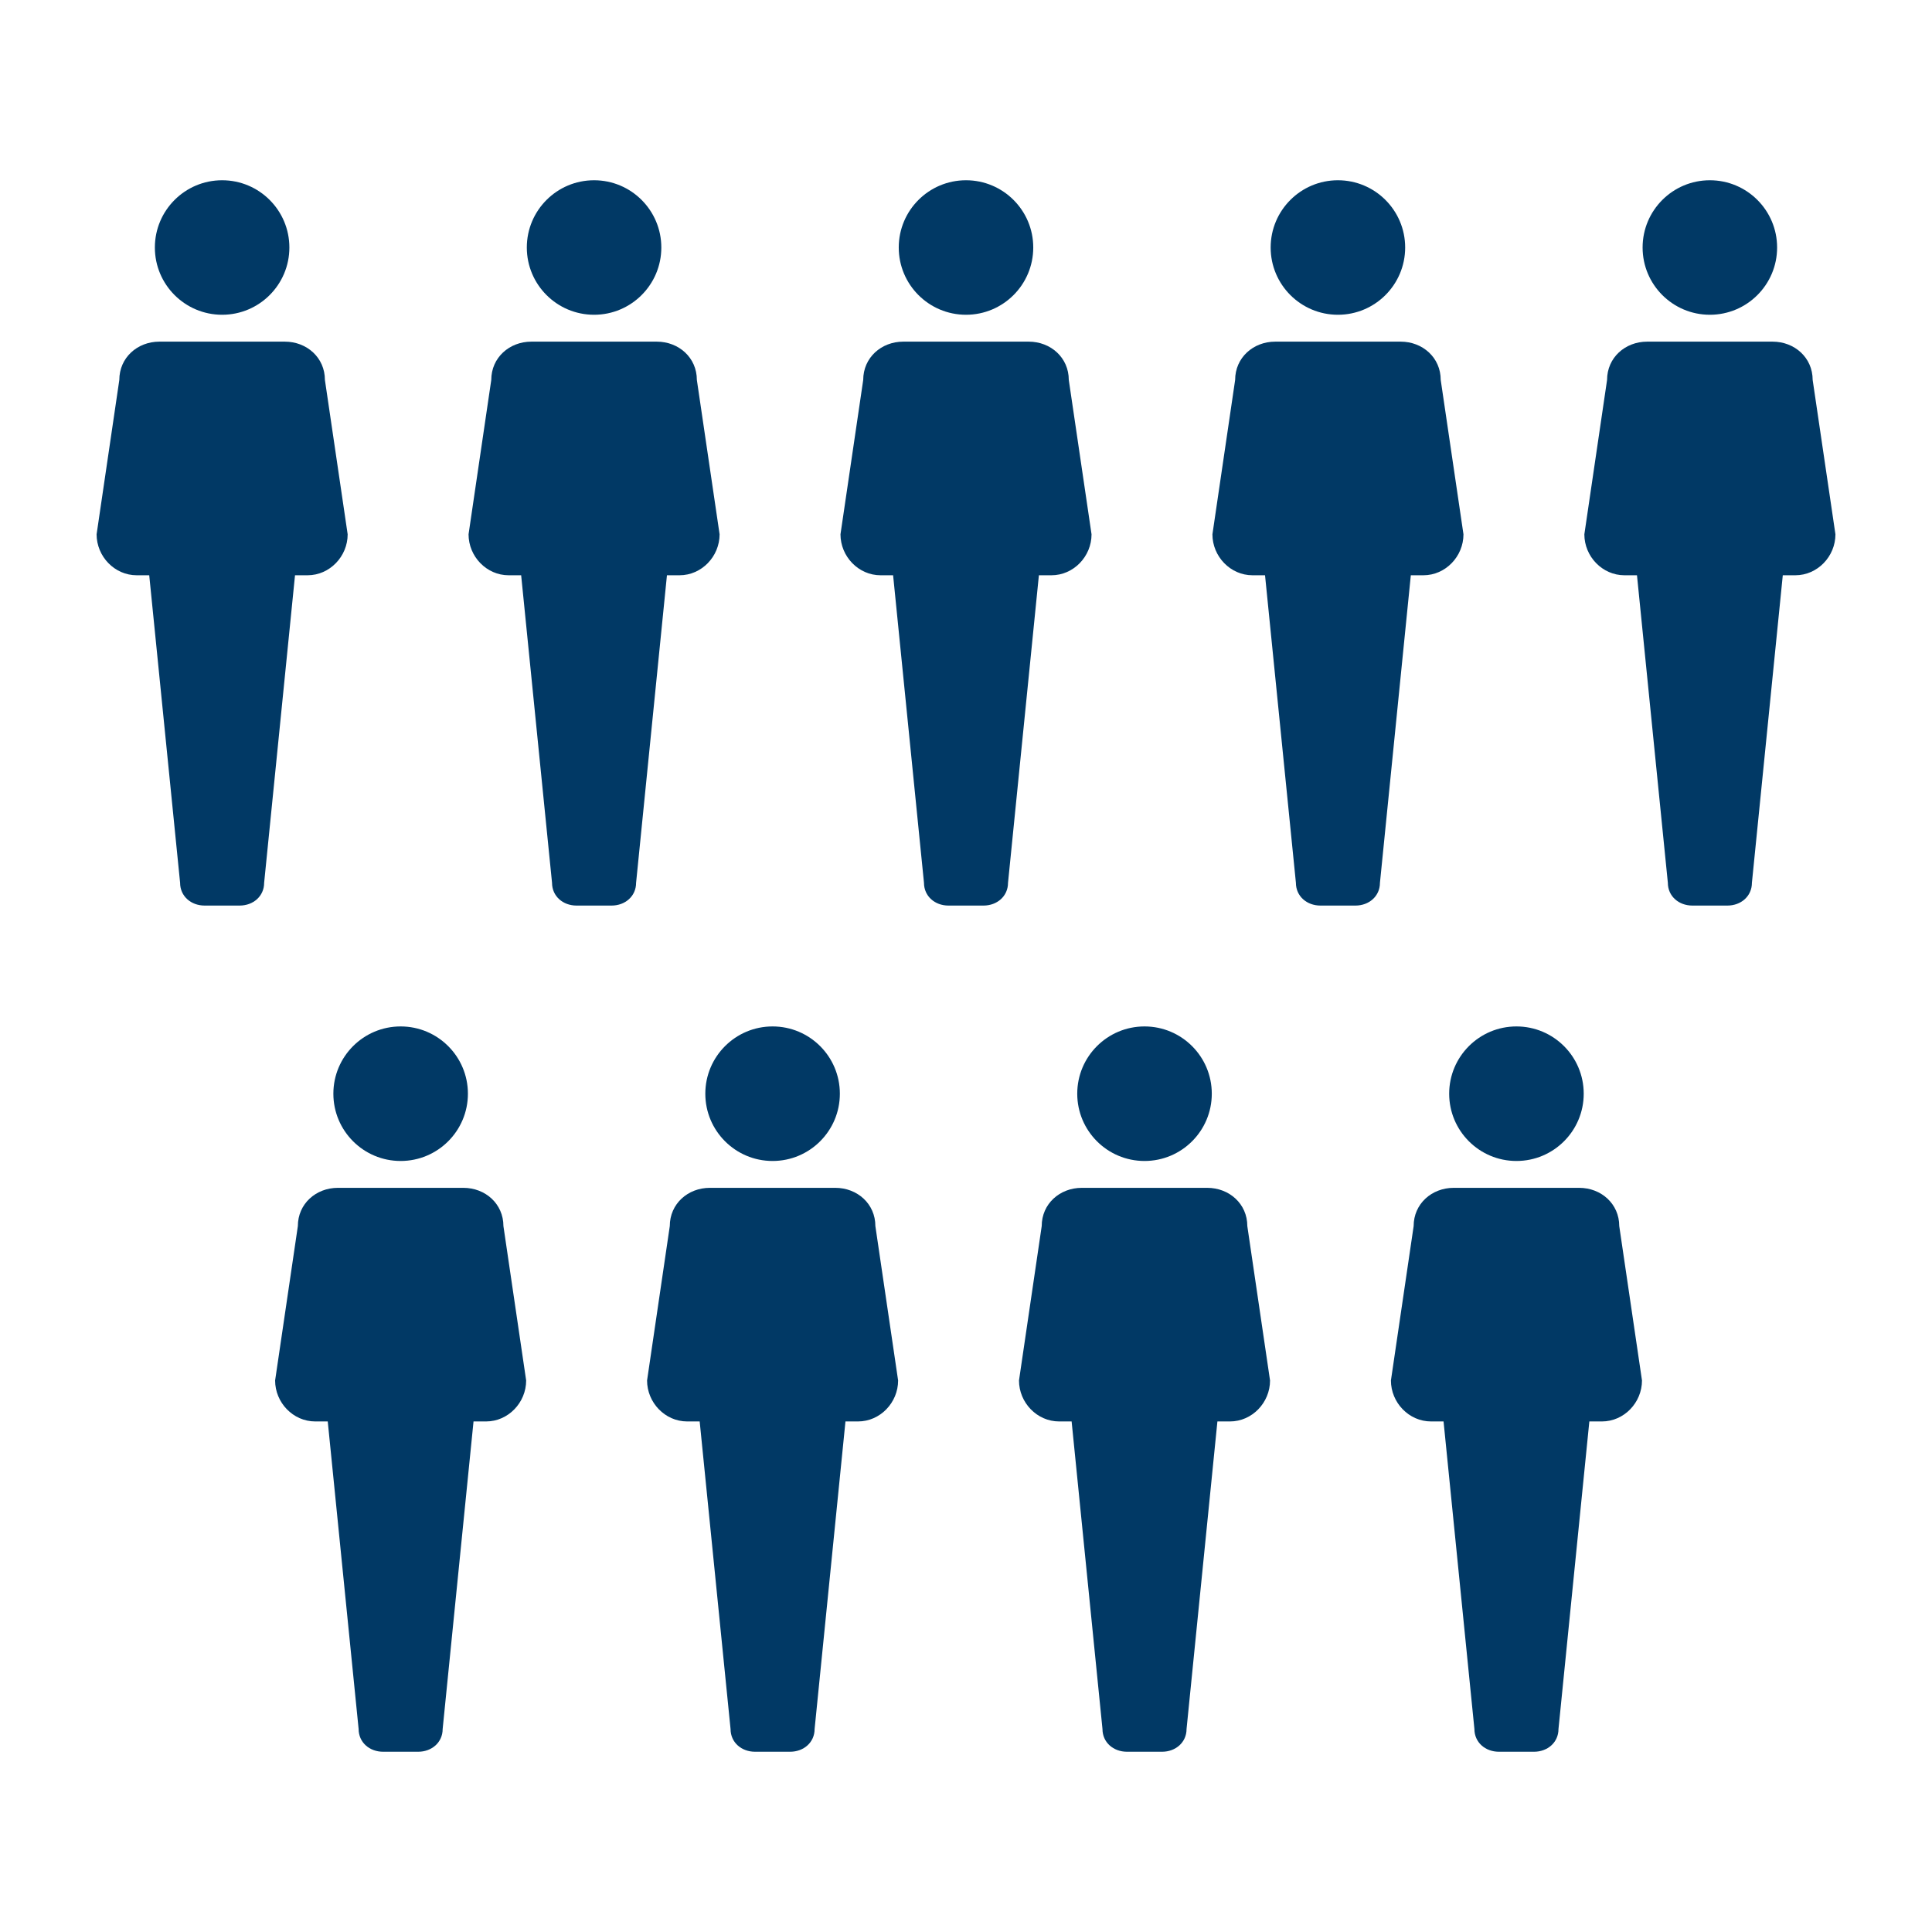
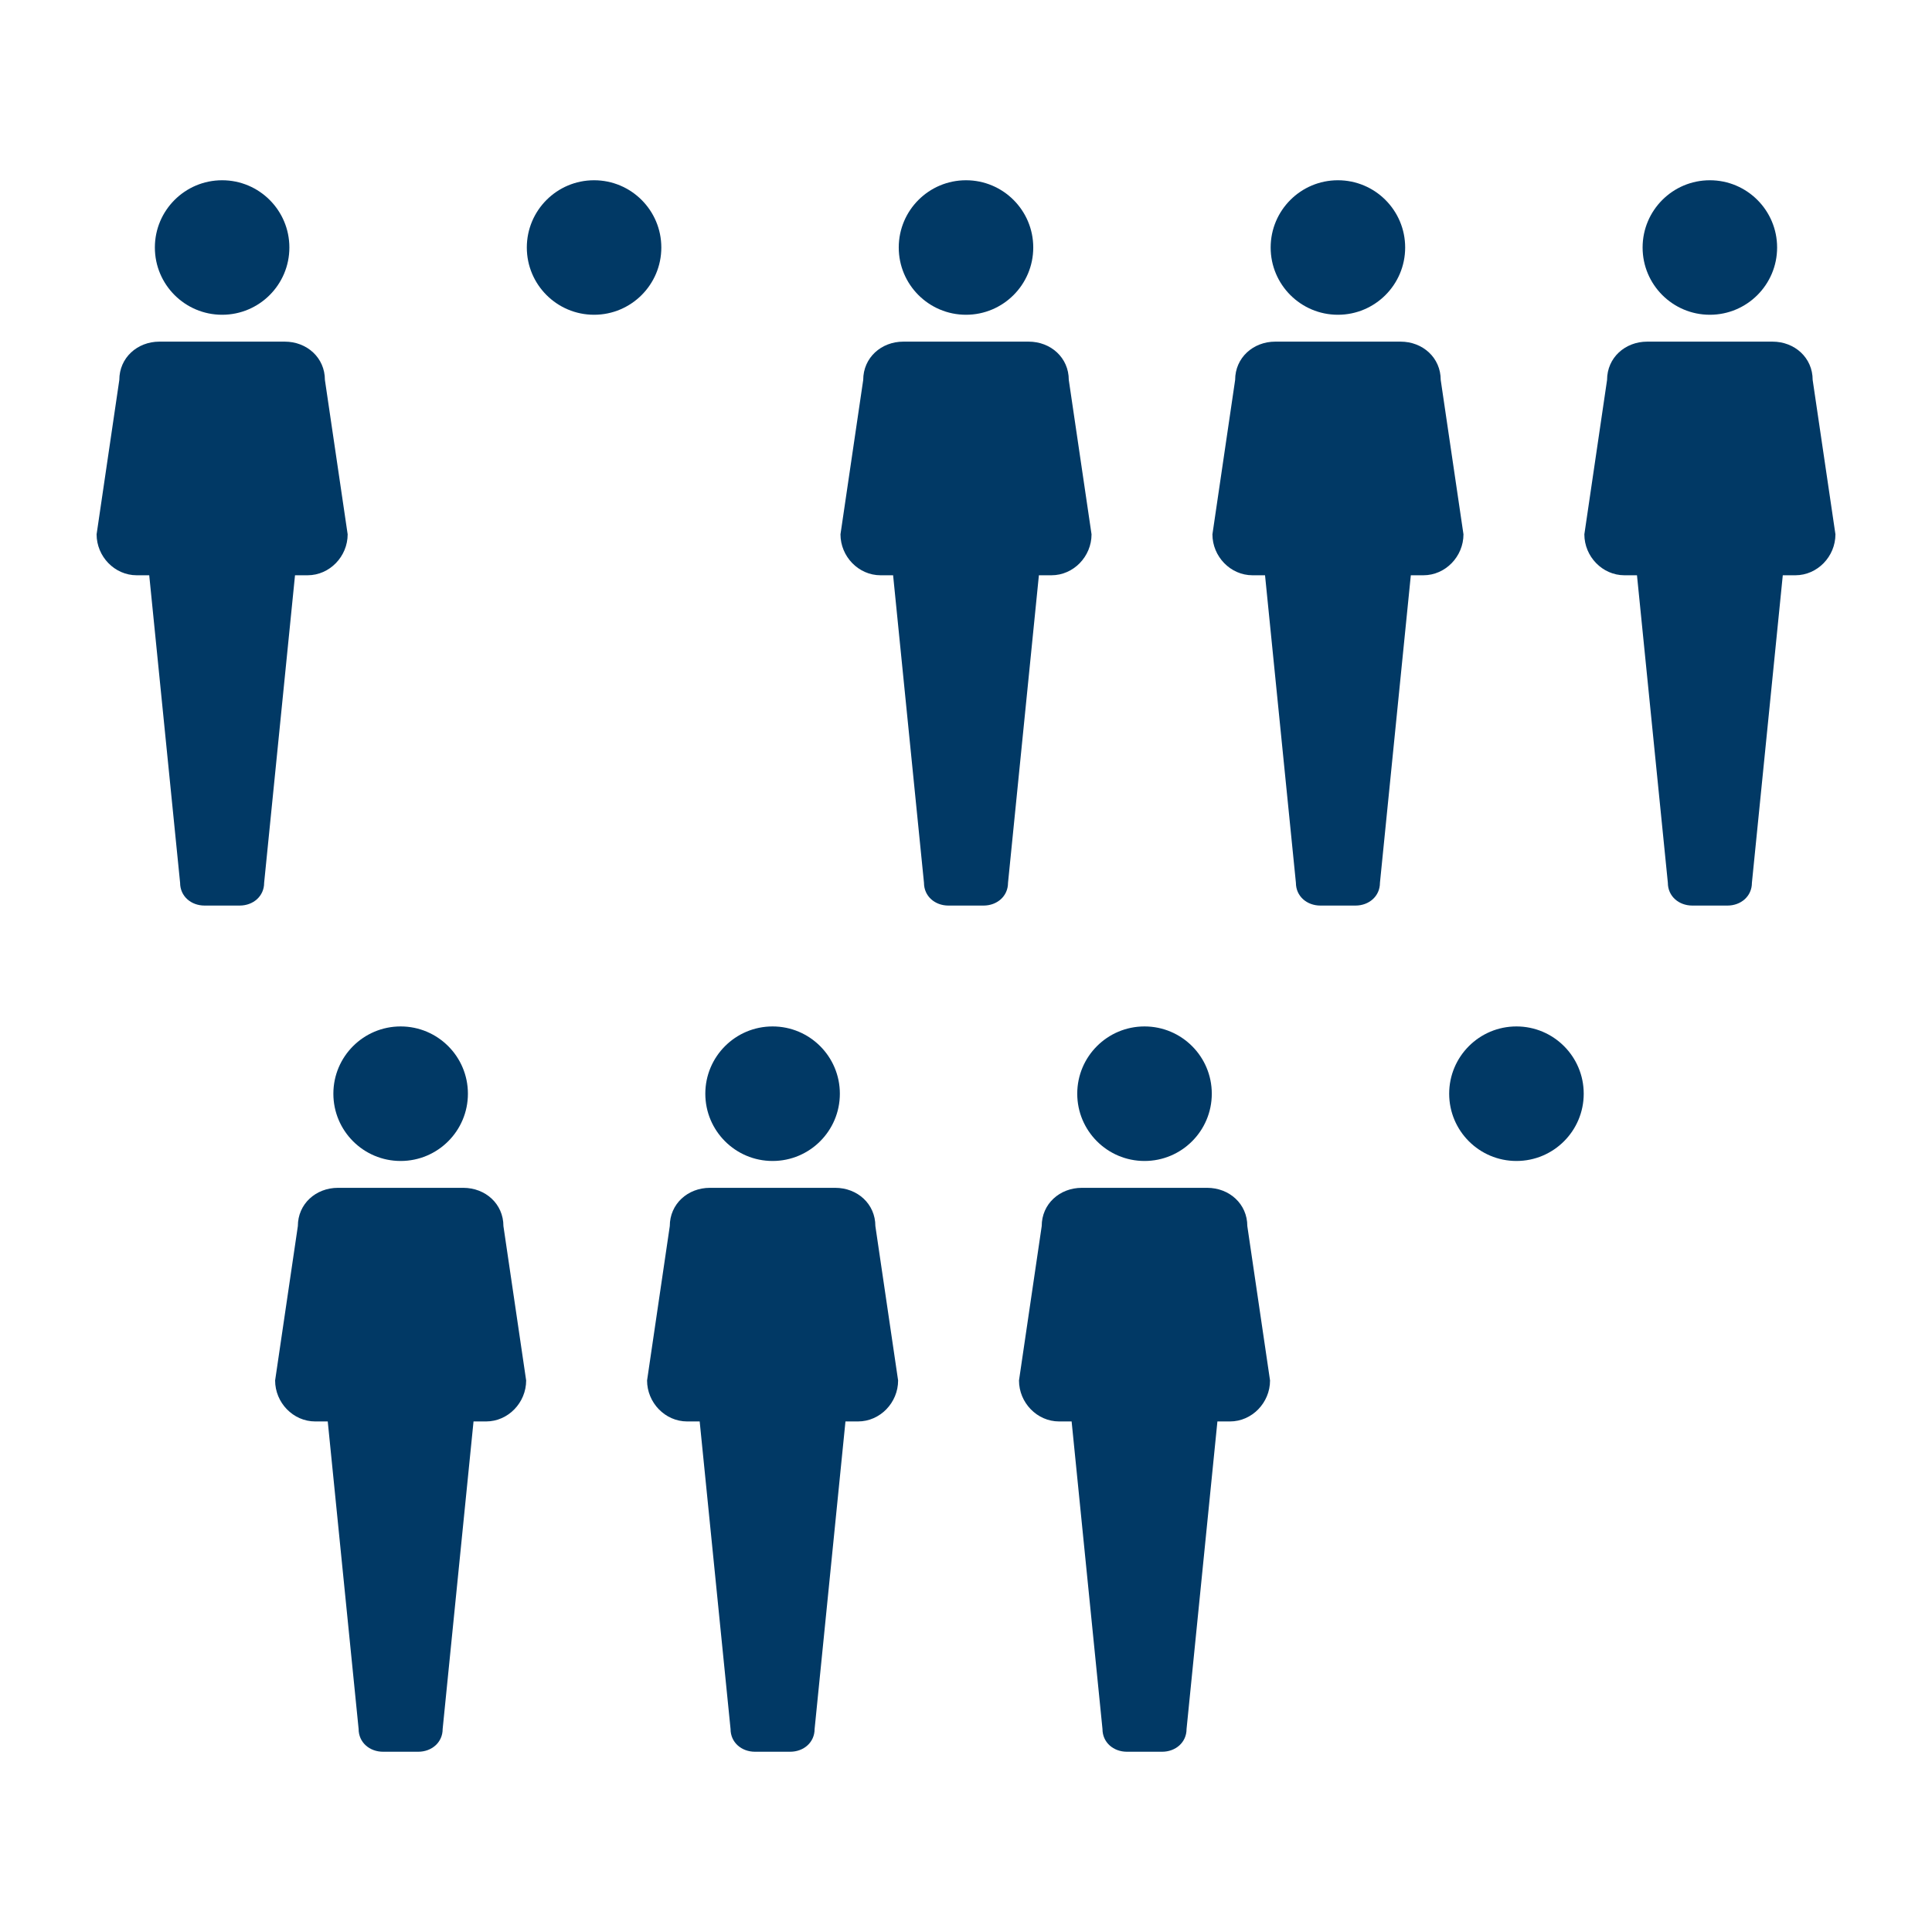
<svg xmlns="http://www.w3.org/2000/svg" version="1.1" x="0px" y="0px" viewBox="0 0 100 100" enable-background="new 0 0 100 100" xml:space="preserve" aria-hidden="true" width="100px" height="100px" style="fill:url(#CerosGradient_idd8d9c50f8);">
  <defs>
    <linearGradient class="cerosgradient" data-cerosgradient="true" id="CerosGradient_idd8d9c50f8" gradientUnits="userSpaceOnUse" x1="50%" y1="100%" x2="50%" y2="0%">
      <stop offset="0%" stop-color="#013965" />
      <stop offset="100%" stop-color="#013965" />
    </linearGradient>
    <linearGradient />
  </defs>
  <g>
    <g>
      <path fill="#000000" d="M16.817,19.664c0-1.147-0.929-1.981-2.077-1.981H8.252c-1.146,0-2.076,0.834-2.076,1.981L5,27.656    c0,1.146,0.93,2.12,2.077,2.12h0.647l1.598,15.917c0,0.696,0.567,1.179,1.266,1.179h1.818c0.699,0,1.266-0.483,1.266-1.179    l1.598-15.917h0.649c1.146,0,2.076-0.974,2.076-2.12L16.817,19.664z" style="fill:url(#CerosGradient_idd8d9c50f8);" />
      <circle fill="#000000" cx="11.497" cy="12.811" r="3.481" style="fill:url(#CerosGradient_idd8d9c50f8);" />
    </g>
    <g>
-       <path fill="#000000" d="M36.069,19.664c0-1.147-0.929-1.981-2.078-1.981h-6.486c-1.147,0-2.077,0.834-2.077,1.981l-1.176,7.992    c0,1.146,0.929,2.12,2.077,2.12h0.646l1.598,15.917c0,0.696,0.567,1.179,1.266,1.179h1.818c0.699,0,1.267-0.483,1.267-1.179    l1.597-15.917h0.649c1.147,0,2.076-0.974,2.076-2.12L36.069,19.664z" style="fill:url(#CerosGradient_idd8d9c50f8);" />
      <circle fill="#000000" cx="30.749" cy="12.811" r="3.481" style="fill:url(#CerosGradient_idd8d9c50f8);" />
    </g>
    <g>
      <path fill="#000000" d="M55.32,19.664c0-1.147-0.929-1.981-2.077-1.981h-6.487c-1.147,0-2.076,0.834-2.076,1.981l-1.177,7.992    c0,1.146,0.93,2.12,2.077,2.12h0.647l1.598,15.917c0,0.696,0.567,1.179,1.265,1.179h1.819c0.698,0,1.266-0.483,1.266-1.179    l1.598-15.917h0.648c1.148,0,2.077-0.974,2.077-2.12L55.32,19.664z" style="fill:url(#CerosGradient_idd8d9c50f8);" />
      <circle fill="#000000" cx="50" cy="12.811" r="3.481" style="fill:url(#CerosGradient_idd8d9c50f8);" />
    </g>
    <g>
      <path fill="#000000" d="M74.571,19.664c0-1.147-0.928-1.981-2.076-1.981h-6.487c-1.147,0-2.077,0.834-2.077,1.981l-1.176,7.992    c0,1.146,0.928,2.12,2.077,2.12h0.646l1.598,15.917c0,0.696,0.567,1.179,1.267,1.179h1.817c0.699,0,1.266-0.483,1.266-1.179    l1.598-15.917h0.649c1.147,0,2.076-0.974,2.076-2.12L74.571,19.664z" style="fill:url(#CerosGradient_idd8d9c50f8);" />
      <circle fill="#000000" cx="69.25" cy="12.811" r="3.481" style="fill:url(#CerosGradient_idd8d9c50f8);" />
    </g>
    <g>
      <path fill="#000000" d="M93.823,19.664c0-1.147-0.929-1.981-2.077-1.981h-6.487c-1.147,0-2.077,0.834-2.077,1.981l-1.176,7.992    c0,1.146,0.929,2.12,2.078,2.12h0.646l1.598,15.917c0,0.696,0.567,1.179,1.267,1.179h1.818c0.699,0,1.266-0.483,1.266-1.179    l1.598-15.917h0.648c1.148,0,2.077-0.974,2.077-2.12L93.823,19.664z" style="fill:url(#CerosGradient_idd8d9c50f8);" />
      <circle fill="#000000" cx="88.502" cy="12.811" r="3.481" style="fill:url(#CerosGradient_idd8d9c50f8);" />
    </g>
    <g>
      <path fill="#000000" d="M26.057,63.461c0-1.146-0.929-1.979-2.077-1.979h-6.487c-1.147,0-2.076,0.832-2.076,1.979l-1.177,7.992    c0,1.146,0.93,2.121,2.077,2.121h0.647l1.598,15.918c0,0.697,0.567,1.178,1.266,1.178h1.818c0.698,0,1.266-0.48,1.266-1.178    l1.598-15.918h0.648c1.147,0,2.076-0.975,2.076-2.121L26.057,63.461z" style="fill:url(#CerosGradient_idd8d9c50f8);" />
      <circle fill="#000000" cx="20.737" cy="56.61" r="3.482" style="fill:url(#CerosGradient_idd8d9c50f8);" />
    </g>
    <g>
      <path fill="#000000" d="M45.309,63.461c0-1.146-0.929-1.979-2.077-1.979h-6.488c-1.146,0-2.076,0.832-2.076,1.979l-1.176,7.992    c0,1.146,0.93,2.121,2.076,2.121h0.647l1.598,15.918c0,0.697,0.567,1.178,1.266,1.178h1.818c0.699,0,1.267-0.48,1.267-1.178    l1.597-15.918h0.649c1.147,0,2.076-0.975,2.076-2.121L45.309,63.461z" style="fill:url(#CerosGradient_idd8d9c50f8);" />
      <circle fill="#000000" cx="39.989" cy="56.61" r="3.482" style="fill:url(#CerosGradient_idd8d9c50f8);" />
    </g>
    <g>
      <path fill="#000000" d="M64.561,63.461c0-1.146-0.93-1.979-2.078-1.979h-6.487c-1.147,0-2.077,0.832-2.077,1.979l-1.176,7.992    c0,1.146,0.93,2.121,2.078,2.121h0.646l1.597,15.918c0,0.697,0.567,1.178,1.267,1.178h1.818c0.698,0,1.267-0.48,1.267-1.178    l1.597-15.918h0.649c1.147,0,2.075-0.975,2.075-2.121L64.561,63.461z" style="fill:url(#CerosGradient_idd8d9c50f8);" />
      <circle fill="#000000" cx="59.24" cy="56.61" r="3.482" style="fill:url(#CerosGradient_idd8d9c50f8);" />
    </g>
    <g>
-       <path fill="#000000" d="M83.812,63.461c0-1.146-0.93-1.979-2.077-1.979h-6.487c-1.147,0-2.078,0.832-2.078,1.979l-1.176,7.992    c0,1.146,0.93,2.121,2.078,2.121h0.646l1.597,15.918c0,0.697,0.567,1.178,1.267,1.178H79.4c0.699,0,1.267-0.48,1.267-1.178    l1.597-15.918h0.649c1.147,0,2.076-0.975,2.076-2.121L83.812,63.461z" style="fill:url(#CerosGradient_idd8d9c50f8);" />
      <circle fill="#000000" cx="78.491" cy="56.61" r="3.482" style="fill:url(#CerosGradient_idd8d9c50f8);" />
    </g>
  </g>
</svg>